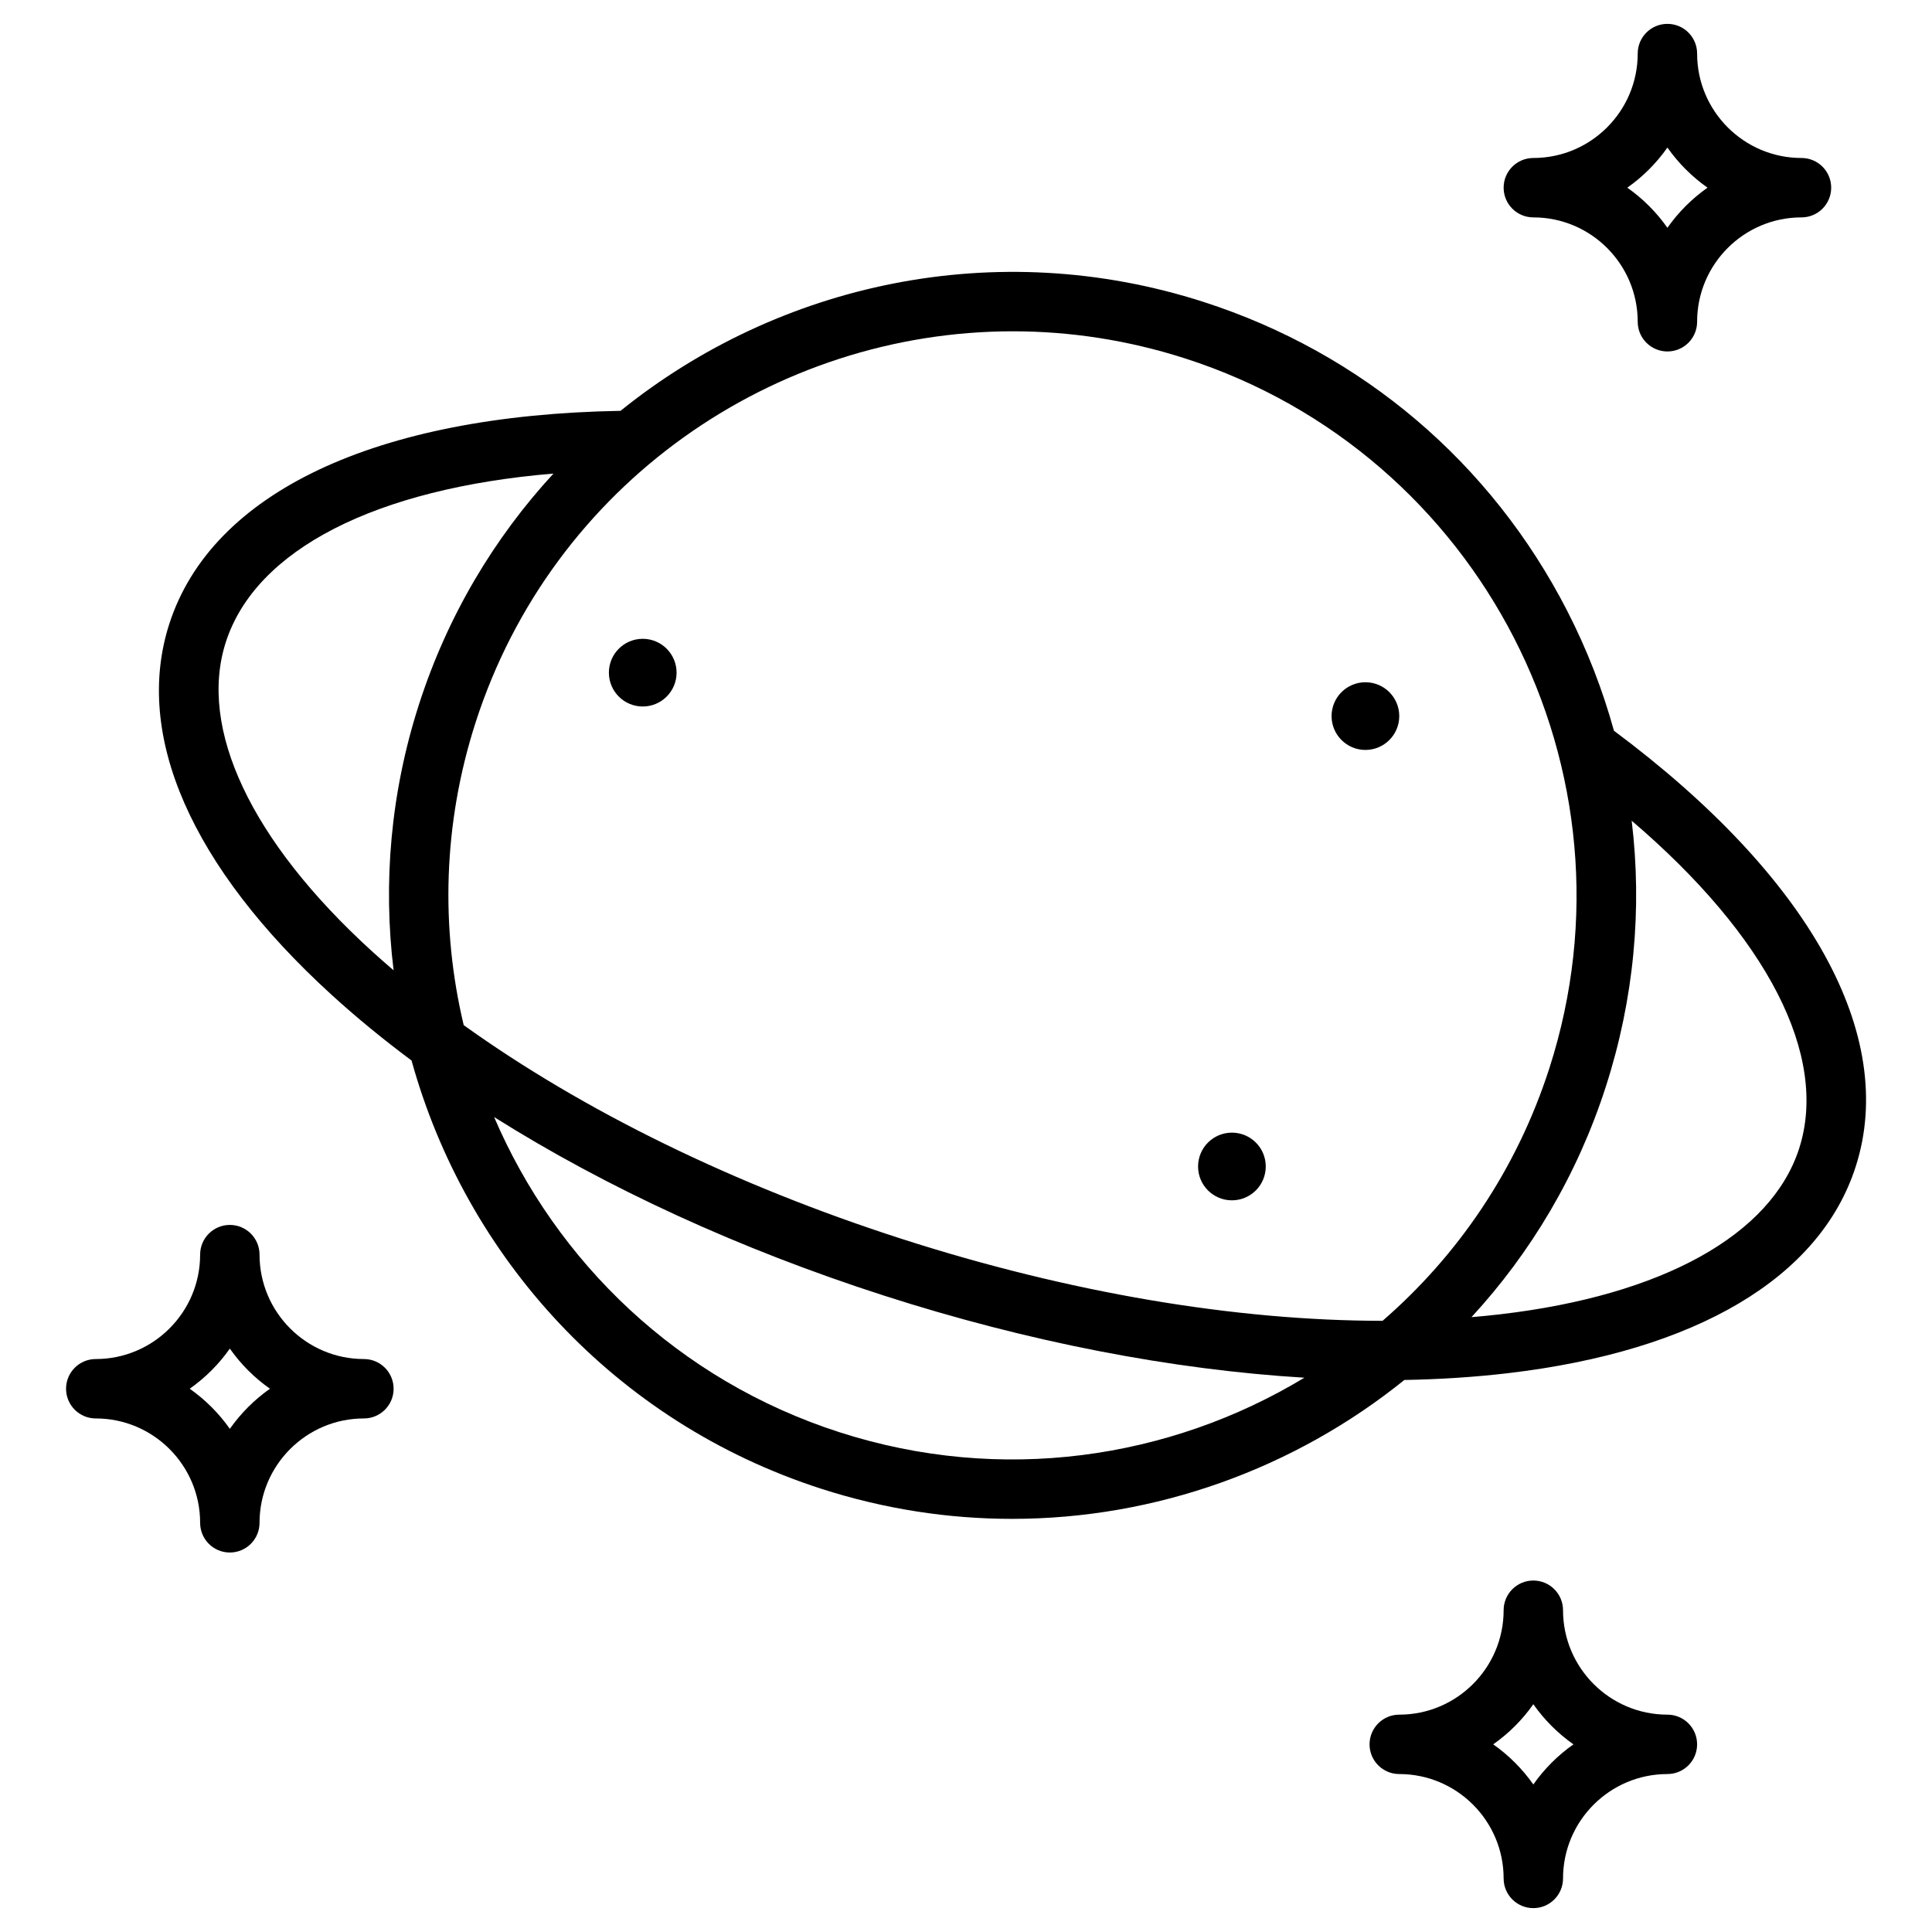
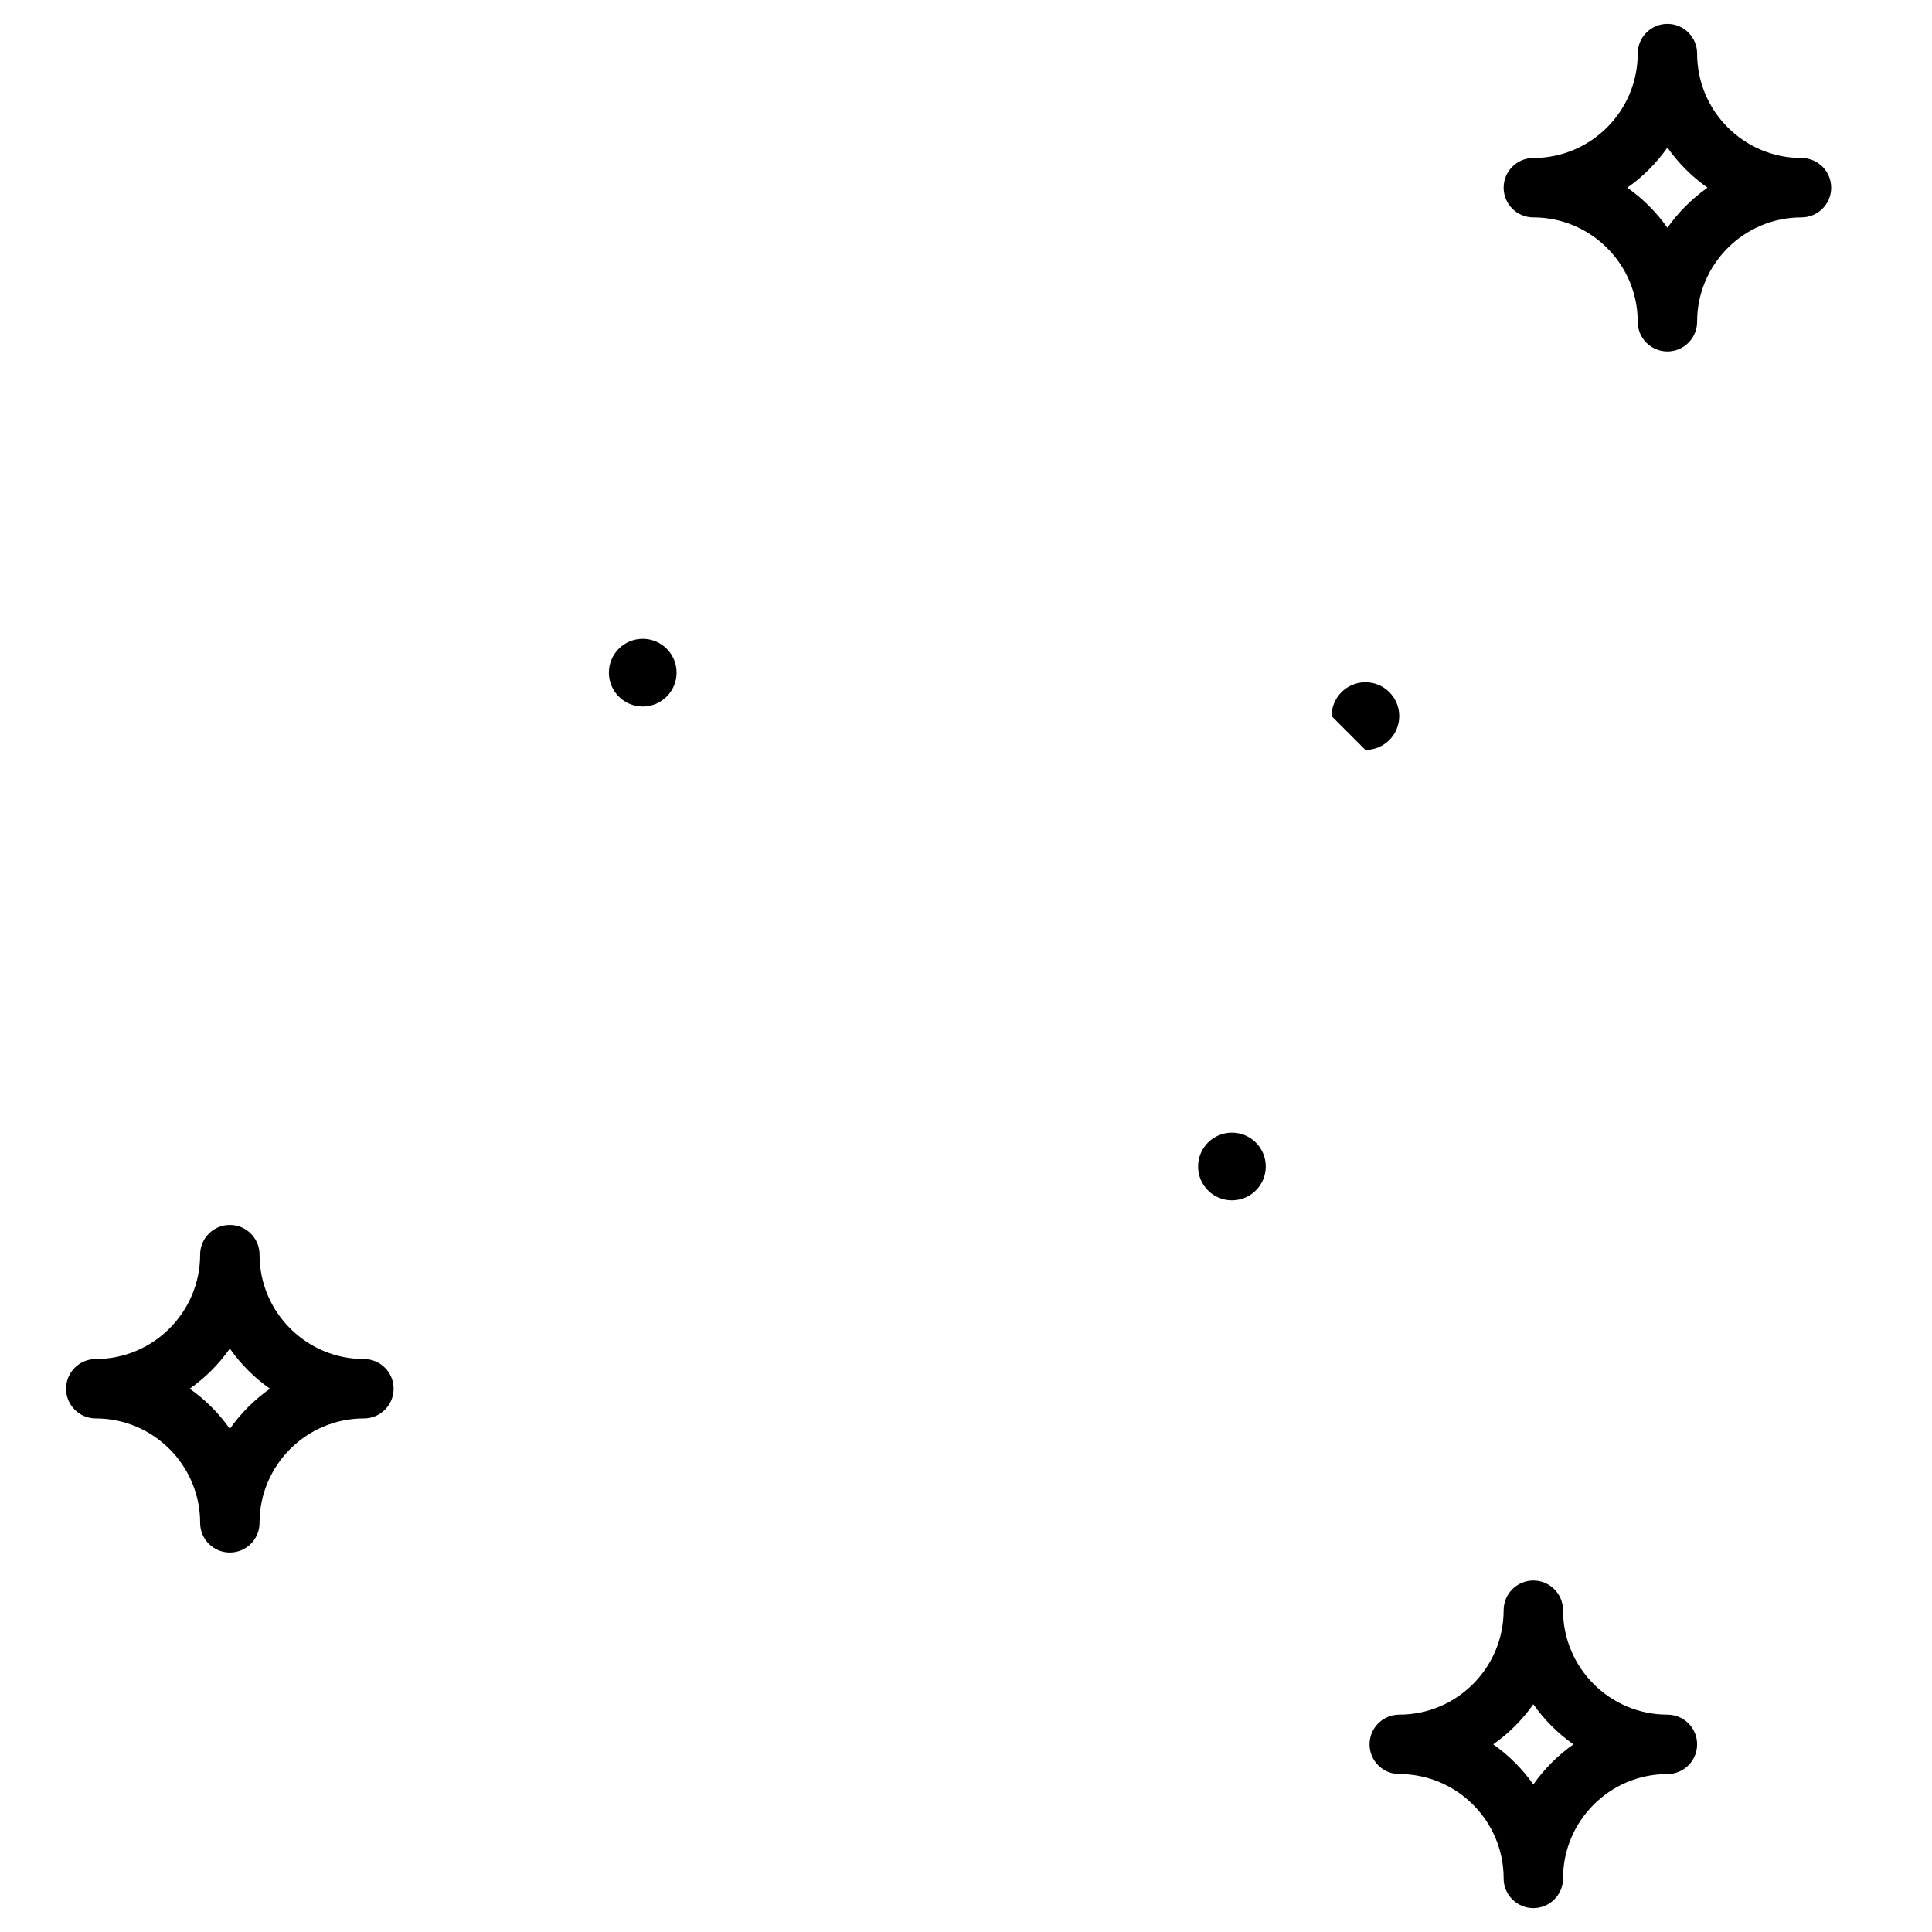
<svg xmlns="http://www.w3.org/2000/svg" fill="#000000" width="800px" height="800px" version="1.1" viewBox="144 144 512 512">
  <g>
-     <path d="m571.71 337.65c-3-10.875-7.129-21.523-12.398-31.793-20.148-39.266-54.379-68.332-96.387-81.852-54.977-17.688-112.57-4.926-154.48 28.871-64.84 1.109-108.37 21.621-119.59 56.5-9.469 29.43 5.809 64.324 43.023 98.262 6.531 5.957 13.617 11.77 21.188 17.41 14.348 51.883 53.684 95.82 108.64 113.51 16.762 5.394 33.762 7.957 50.496 7.957 38.133 0 74.84-13.32 103.97-36.809 9.434-0.168 18.574-0.758 27.348-1.785 50.023-5.867 82.785-25.305 92.254-54.734 11.207-34.84-12.141-76.848-64.07-115.54zm-113.61-98.652c78.457 25.246 121.75 109.62 96.504 188.07-8.656 26.906-24.27 49.672-44.207 66.961-38.977-0.004-83.09-7.445-127.38-21.695s-84.465-33.934-116.13-56.66c-6.117-25.672-5.519-53.27 3.137-80.176 20.367-63.301 79.207-103.7 142.39-103.7 15.133 0 30.52 2.32 45.684 7.199zm-215.62 157.01c-31.922-29.109-46.008-58.93-38.645-81.809 7.922-24.621 39.809-40.766 86.84-44.699-15.719 17.055-28.082 37.684-35.641 61.176-7.559 23.488-9.547 47.453-6.727 70.469-1.988-1.699-3.938-3.41-5.828-5.137zm124.05 127.57c-42.801-13.773-75.133-45.141-91.586-83.547 29.812 18.777 65.102 35.02 103.25 47.297 38.16 12.281 76.301 19.652 111.48 21.781-35.766 21.609-80.336 28.242-123.14 14.469zm254.26-75.207c-7.363 22.879-36.191 38.887-79.102 43.918-2.543 0.297-5.121 0.551-7.731 0.773 15.715-17.051 28.074-37.684 35.629-61.168 7.43-23.09 9.66-47.008 6.828-70.391 35.844 30.598 52.289 62.27 44.375 86.867z" />
    <path d="m240.44 504.16c-15.254 0-27.66-12.414-27.66-27.672 0-4.348-3.523-7.871-7.871-7.871s-7.871 3.523-7.871 7.871c0 15.258-12.406 27.672-27.66 27.672-4.348 0-7.871 3.523-7.871 7.871s3.523 7.871 7.871 7.871c15.254 0 27.66 12.41 27.66 27.66 0 4.348 3.523 7.871 7.871 7.871s7.871-3.523 7.871-7.871c0-15.254 12.41-27.66 27.66-27.66 4.348 0 7.871-3.523 7.871-7.871s-3.523-7.871-7.871-7.871zm-35.531 18.5c-2.902-4.129-6.504-7.731-10.633-10.633 4.129-2.902 7.731-6.504 10.633-10.633 2.902 4.129 6.504 7.731 10.633 10.633-4.129 2.906-7.731 6.508-10.633 10.633z" />
    <path d="m585.88 598.4c-15.254 0-27.66-12.414-27.66-27.672 0-4.348-3.523-7.871-7.871-7.871-4.348 0-7.871 3.523-7.871 7.871 0 15.258-12.41 27.672-27.66 27.672-4.348 0-7.871 3.523-7.871 7.871 0 4.348 3.523 7.871 7.871 7.871 15.254 0 27.66 12.41 27.66 27.66 0 4.348 3.523 7.871 7.871 7.871 4.348 0 7.871-3.523 7.871-7.871 0-15.254 12.41-27.66 27.66-27.66 4.348 0 7.871-3.523 7.871-7.871 0.004-4.348-3.523-7.871-7.871-7.871zm-35.531 18.504c-2.902-4.129-6.504-7.731-10.633-10.633 4.129-2.902 7.731-6.504 10.633-10.633 2.902 4.129 6.504 7.731 10.633 10.633-4.129 2.902-7.731 6.504-10.633 10.633z" />
    <path d="m550.35 201.61c15.254 0 27.66 12.406 27.66 27.66 0 4.348 3.523 7.871 7.871 7.871 4.348 0 7.871-3.523 7.871-7.871 0-15.254 12.406-27.66 27.66-27.66 4.348 0 7.871-3.523 7.871-7.871 0-4.348-3.523-7.871-7.871-7.871-15.254 0-27.66-12.414-27.66-27.672 0-4.348-3.523-7.871-7.871-7.871-4.348 0-7.871 3.523-7.871 7.871 0 15.258-12.41 27.672-27.66 27.672-4.348 0-7.871 3.523-7.871 7.871 0 4.348 3.523 7.871 7.871 7.871zm35.531-18.508c2.902 4.129 6.504 7.731 10.633 10.633-4.129 2.902-7.731 6.504-10.633 10.633-2.902-4.129-6.504-7.731-10.633-10.633 4.133-2.898 7.731-6.504 10.633-10.633z" />
-     <path d="m505.85 342.74c4.953 0 8.969-4.016 8.969-8.969 0-4.953-4.016-8.969-8.969-8.969s-8.969 4.016-8.969 8.969c0 4.953 4.016 8.969 8.969 8.969z" />
+     <path d="m505.85 342.74c4.953 0 8.969-4.016 8.969-8.969 0-4.953-4.016-8.969-8.969-8.969s-8.969 4.016-8.969 8.969z" />
    <path d="m323.3 322.26c0 4.953-4.016 8.969-8.969 8.969s-8.969-4.016-8.969-8.969 4.016-8.969 8.969-8.969 8.969 4.016 8.969 8.969" />
    <path d="m470.47 462.1c4.953 0 8.969-4.016 8.969-8.969 0-4.953-4.016-8.969-8.969-8.969s-8.969 4.016-8.969 8.969c-0.004 4.953 4.012 8.969 8.969 8.969z" />
  </g>
</svg>